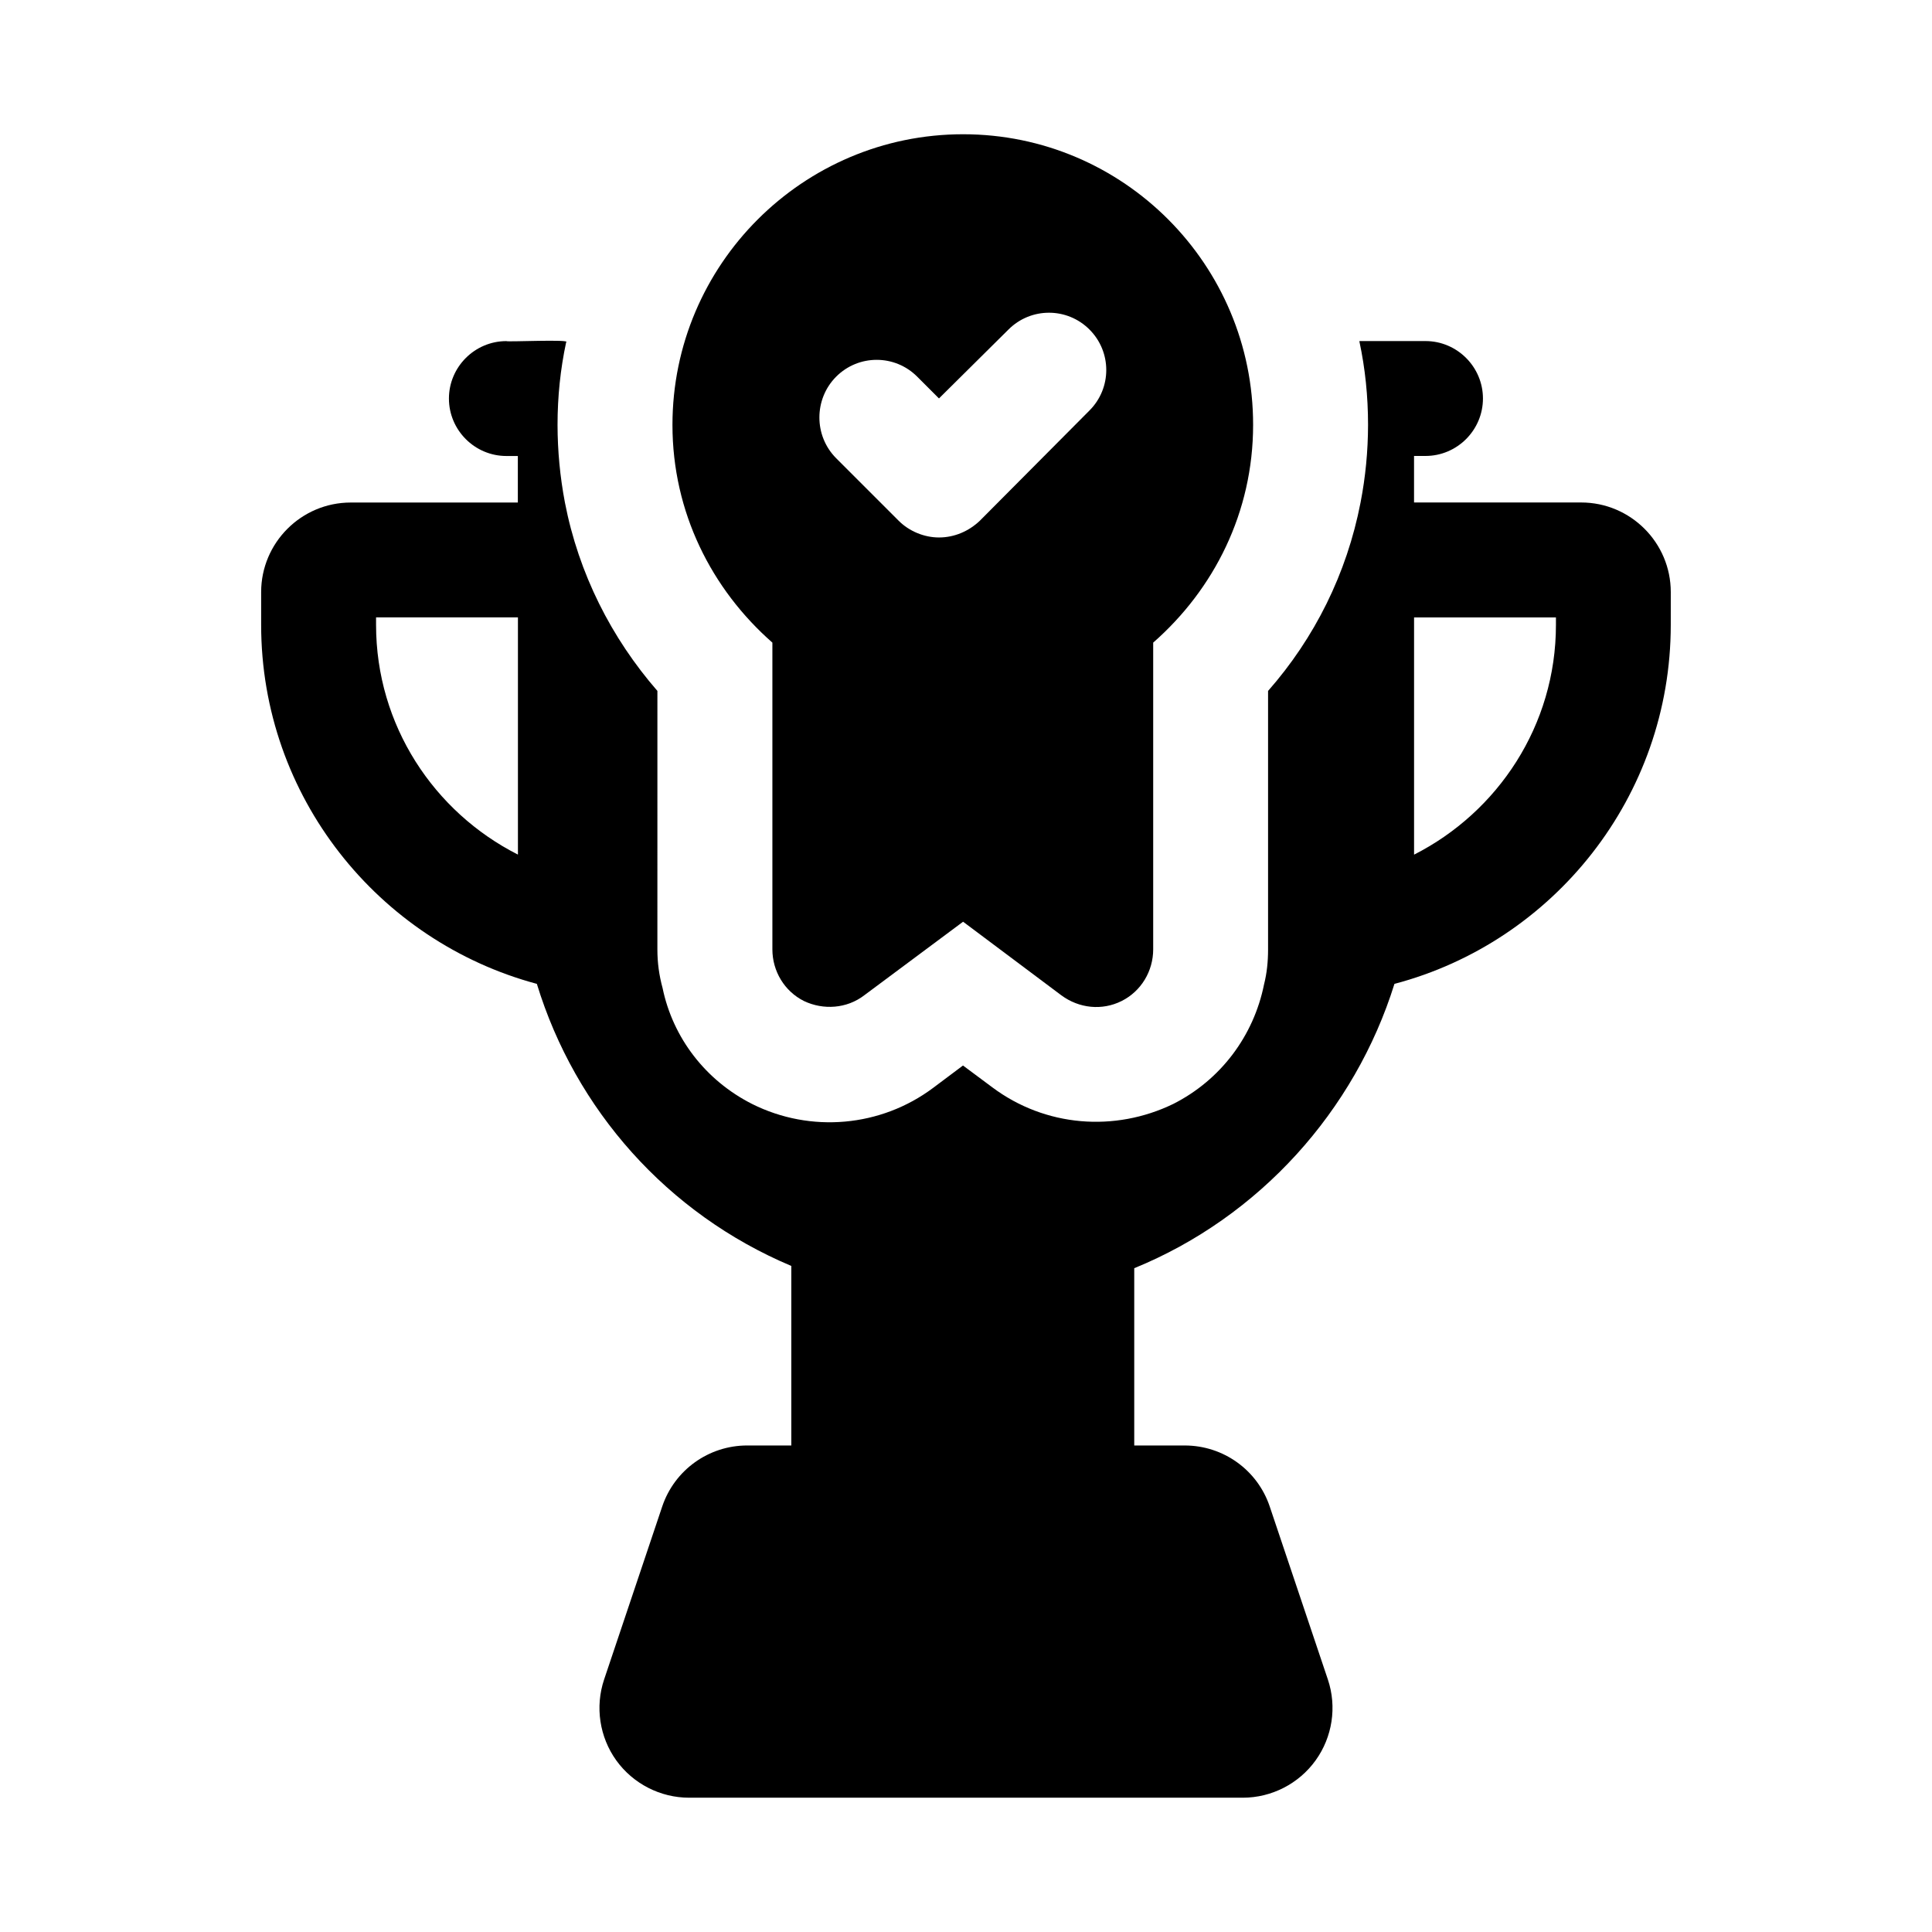
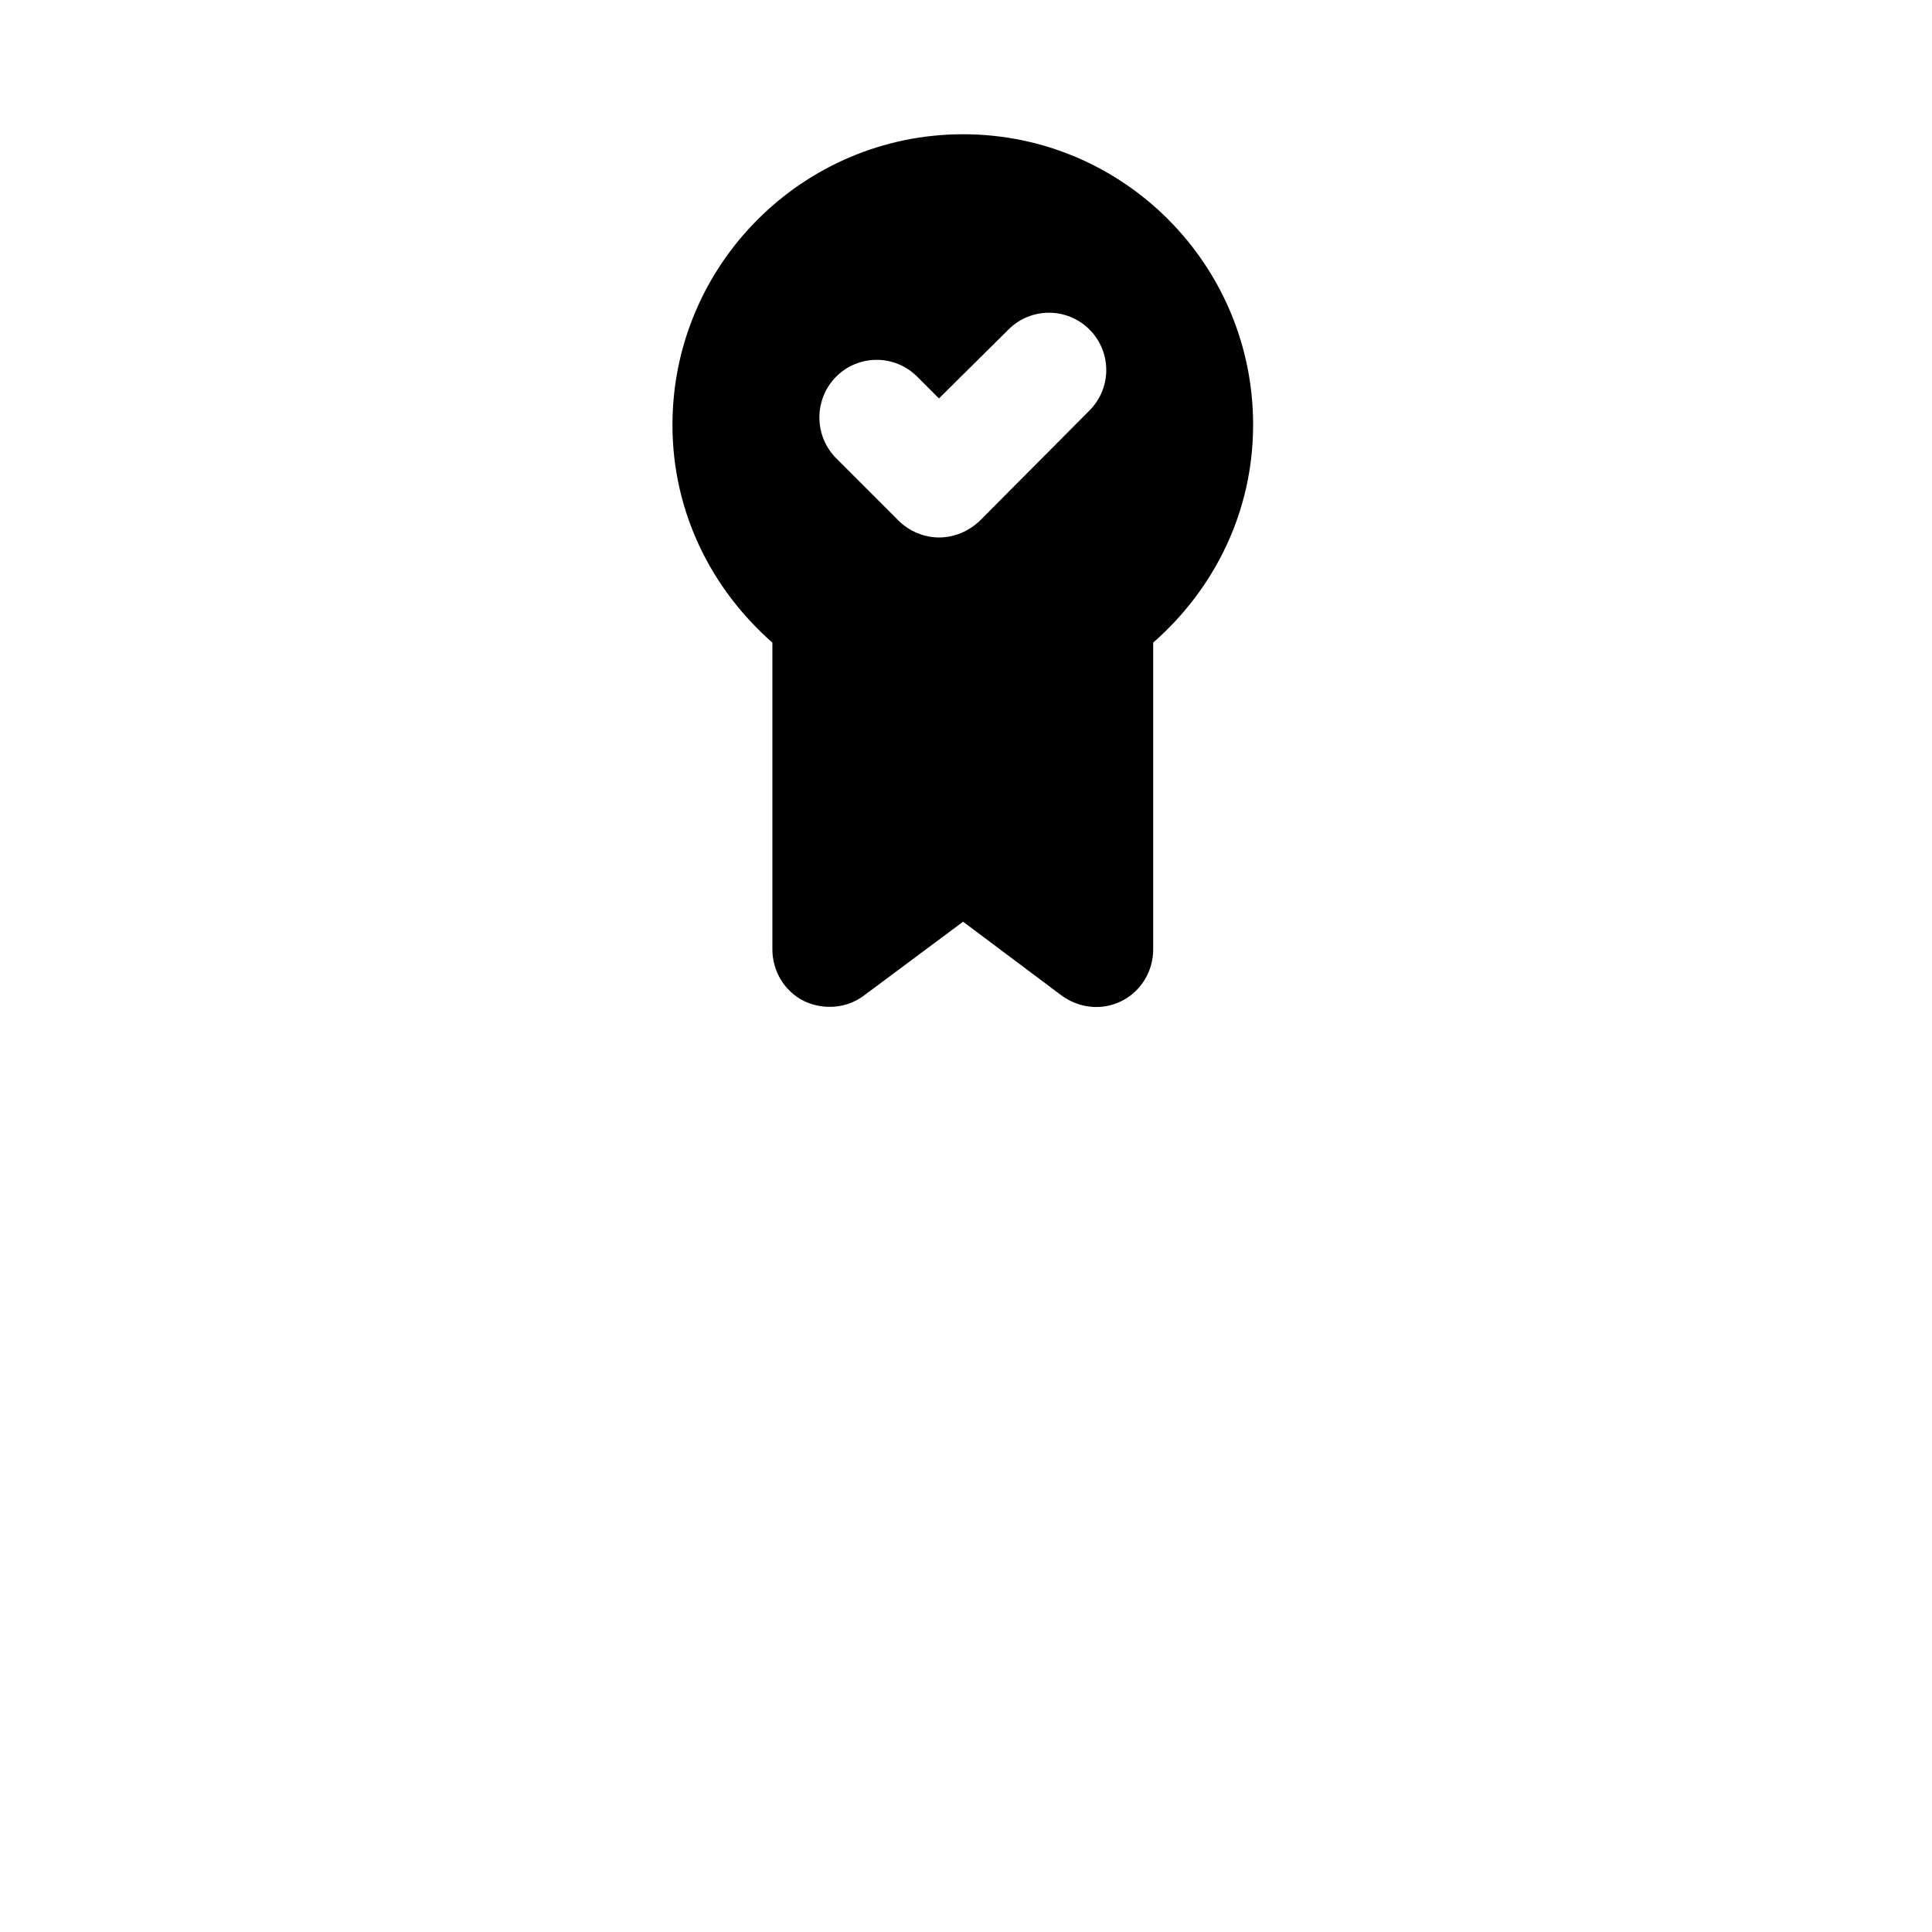
<svg xmlns="http://www.w3.org/2000/svg" fill="#000000" width="800px" height="800px" version="1.1" viewBox="144 144 512 512">
  <g>
-     <path d="m563.04 277.16h-44.305v-12.328h3.039c8.375 0 15.223-6.848 15.223-15.223s-6.848-15.223-15.223-15.223h-17.508v0.156c1.527 7.148 2.281 14.469 2.281 22.074-0.016 6.91-0.66 13.73-1.984 20.547-3.652 18.879-12.188 35.93-24.512 49.941v68.504c0 3.195-0.301 6.234-1.07 9.289-2.738 13.555-11.414 25.27-24.059 31.66-15.523 7.527-33.945 6.078-47.957-4.41l-7.762-5.777-7.918 5.934c-13.855 10.359-32.434 12.027-47.957 4.266-12.328-6.234-21.004-17.508-23.742-30.75-0.914-3.352-1.371-6.691-1.371-10.203l0.004-68.516c-12.188-14.012-20.859-31.062-24.512-49.941-1.293-6.816-1.938-13.637-1.953-20.547 0-7.461 0.754-14.77 2.281-21.914 1.527-0.852-15.824-0.031-15.84-0.301-8.375 0-15.223 6.848-15.223 15.223s6.848 15.223 15.223 15.223h3.039v12.328l-44.285 0.004c-13.098 0-23.742 10.66-23.742 23.742v8.676c0 45.516 31.062 83.883 73.066 95.141 10.203 33.348 34.559 60.898 67.434 74.754v47.578h-11.699c-10.219 0-19.27 6.519-22.516 16.184l-15.395 45.832c-2.426 7.227-1.227 15.242 3.227 21.445 4.457 6.184 11.668 9.883 19.305 9.883h146.73c7.621 0 14.848-3.699 19.301-9.902 4.457-6.188 5.668-14.199 3.242-21.426l-15.414-45.863c-3.258-9.668-12.312-16.152-22.516-16.152h-13.383v-46.98c33.188-13.555 58.457-41.707 68.957-75.352 42.164-11.117 73.227-49.625 73.227-95.141l0.004-8.691c0-13.086-10.656-23.742-23.742-23.742zm-319.38 32.434v-1.984h37.598v62.566 0.301c-22.23-11.258-37.598-34.246-37.598-60.883zm312.68 0c0 26.641-15.383 49.625-37.598 60.898v-0.301-62.566h37.598z" />
    <path d="m348.69 314.3v81.285c0 5.777 3.195 11.117 8.375 13.699 5.086 2.426 11.336 2.047 15.98-1.527l26.184-19.492 26.023 19.492c4.723 3.496 10.816 4.109 15.98 1.527 5.18-2.582 8.375-7.918 8.375-13.699v-81.285c16.137-14.152 26.48-34.559 26.48-57.703 0.035-42.461-34.383-77.02-76.844-77.02-42.477 0-77.035 34.559-77.035 77.035 0 23.129 10.359 43.531 26.48 57.688zm16.91-70.488c5.934-5.934 15.523-5.934 21.461 0l5.777 5.777 18.422-18.262c5.934-5.934 15.523-5.934 21.461 0 5.934 5.934 5.934 15.523 0 21.461l-29.078 29.238c-2.898 2.738-6.691 4.41-10.801 4.41-3.953 0-7.918-1.668-10.66-4.41l-16.594-16.594c-5.922-5.938-5.922-15.668 0.012-21.621z" />
  </g>
</svg>